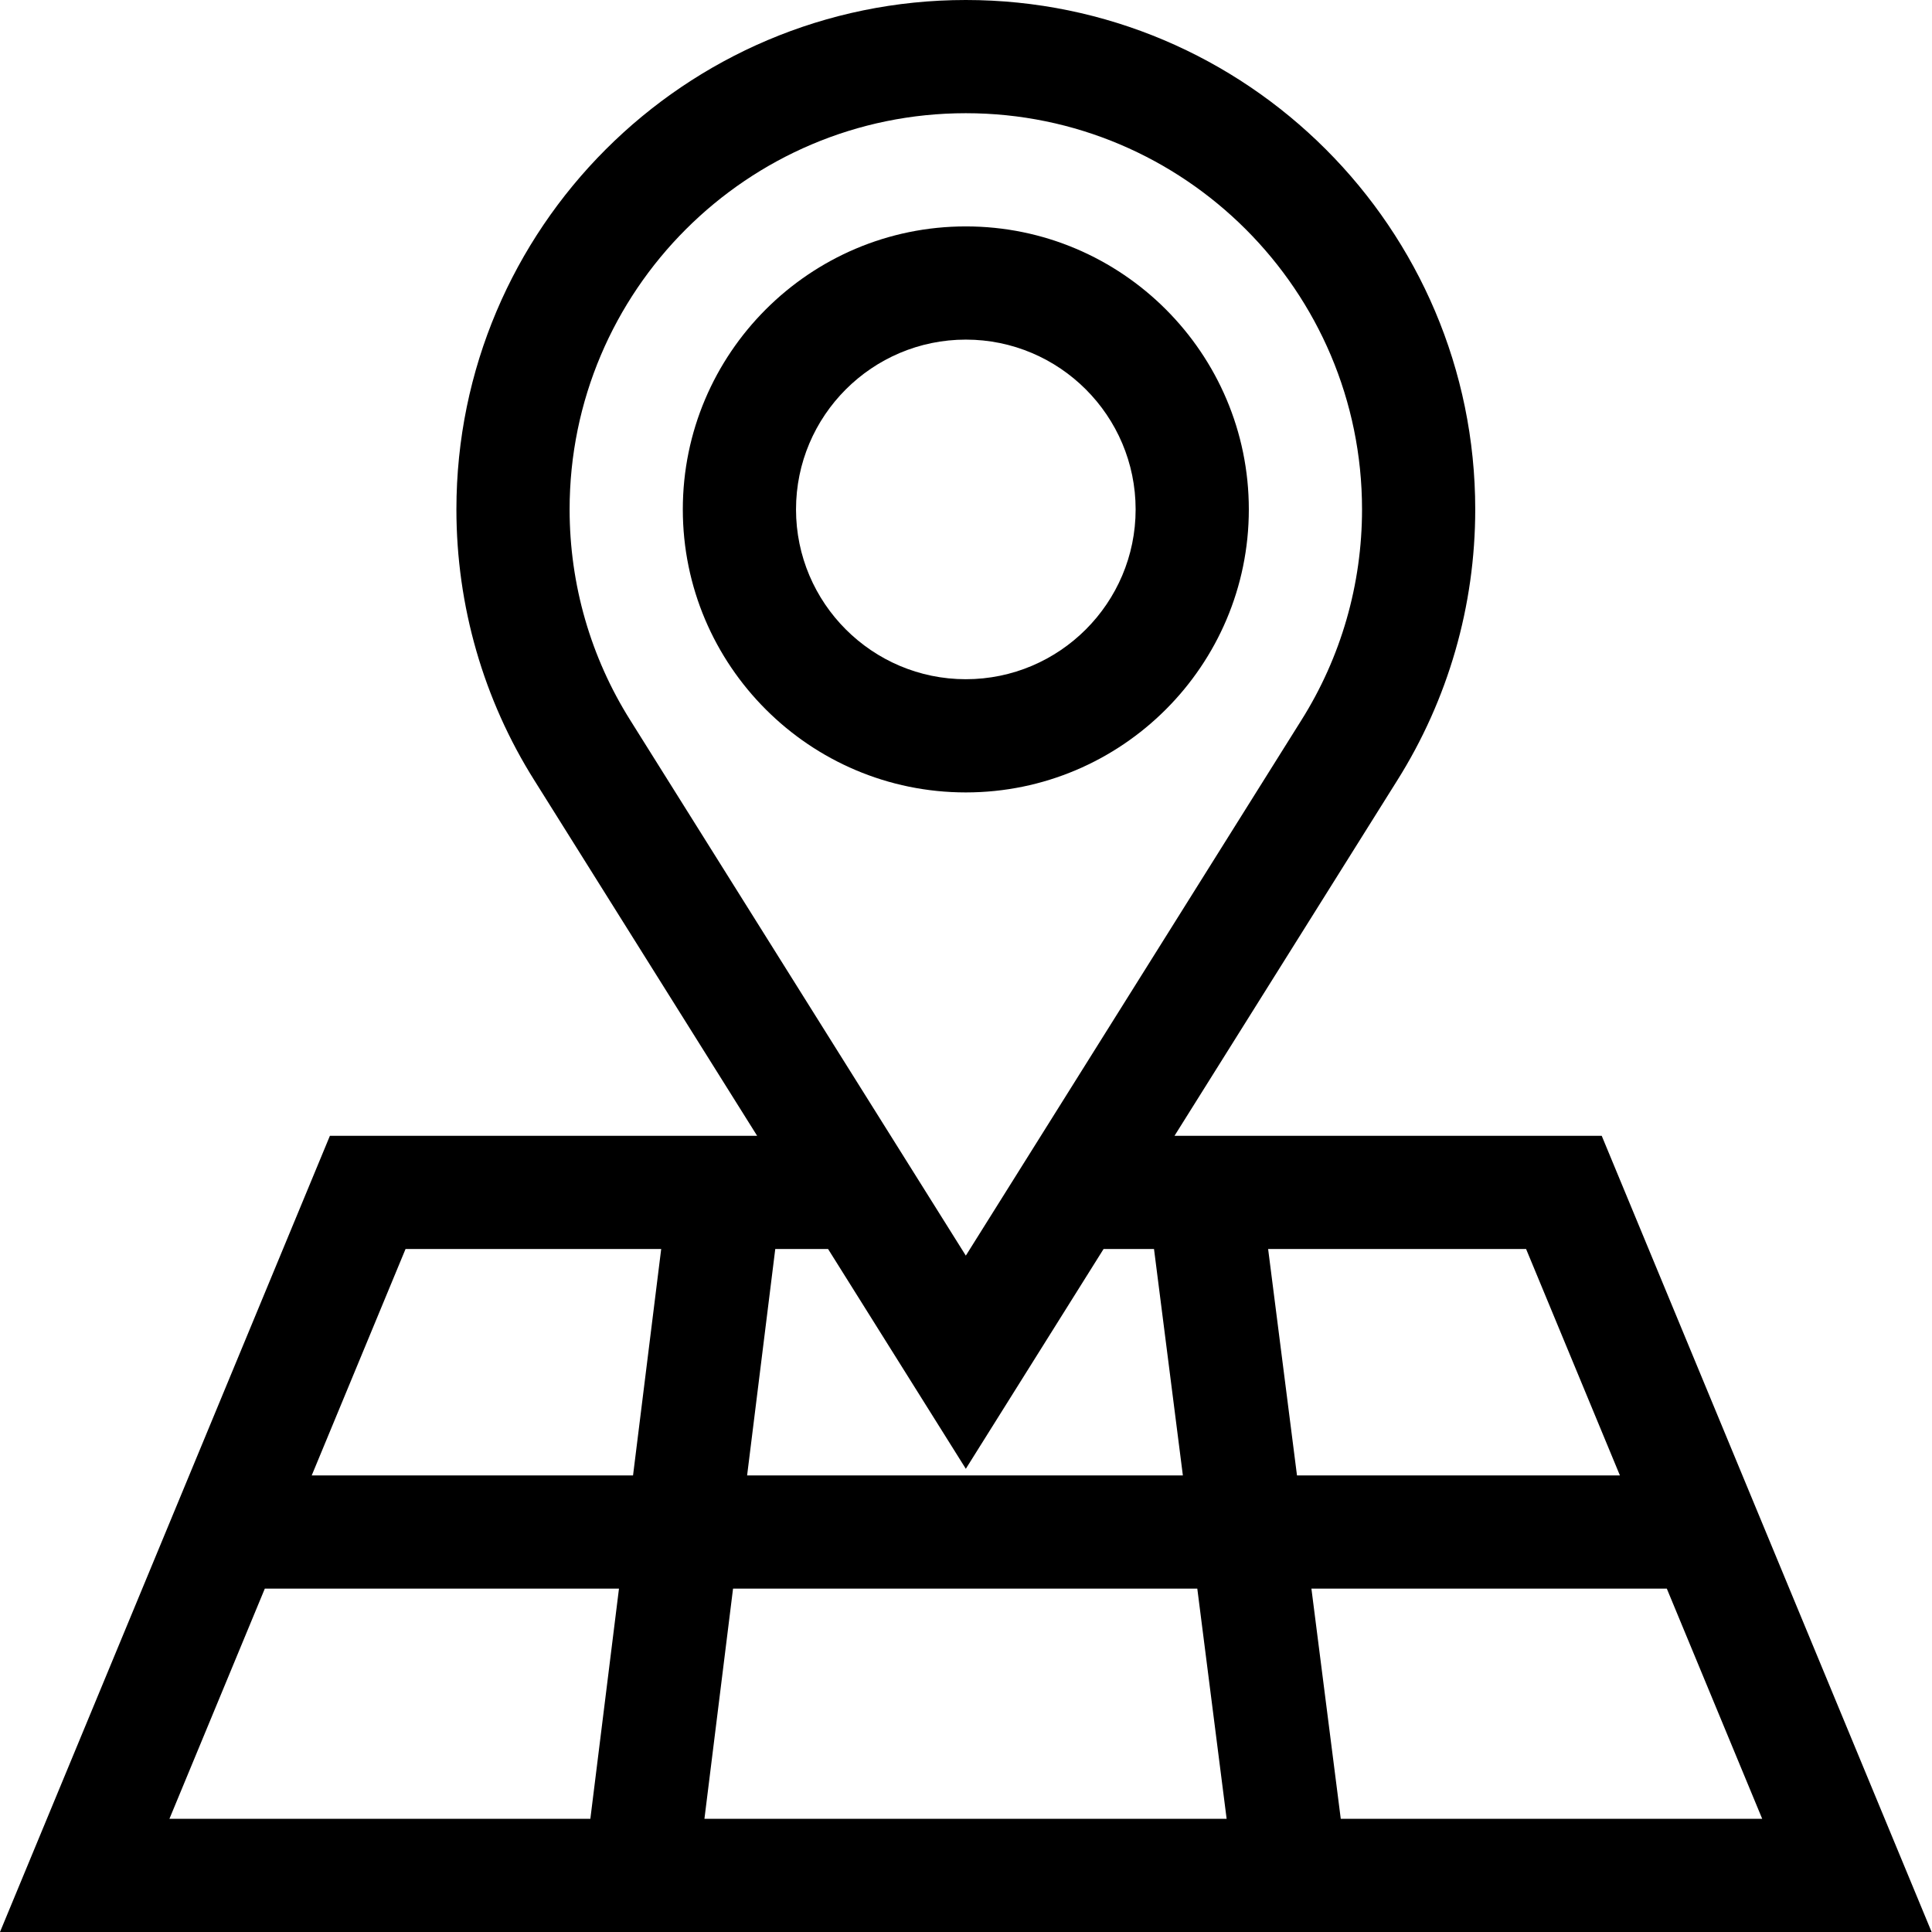
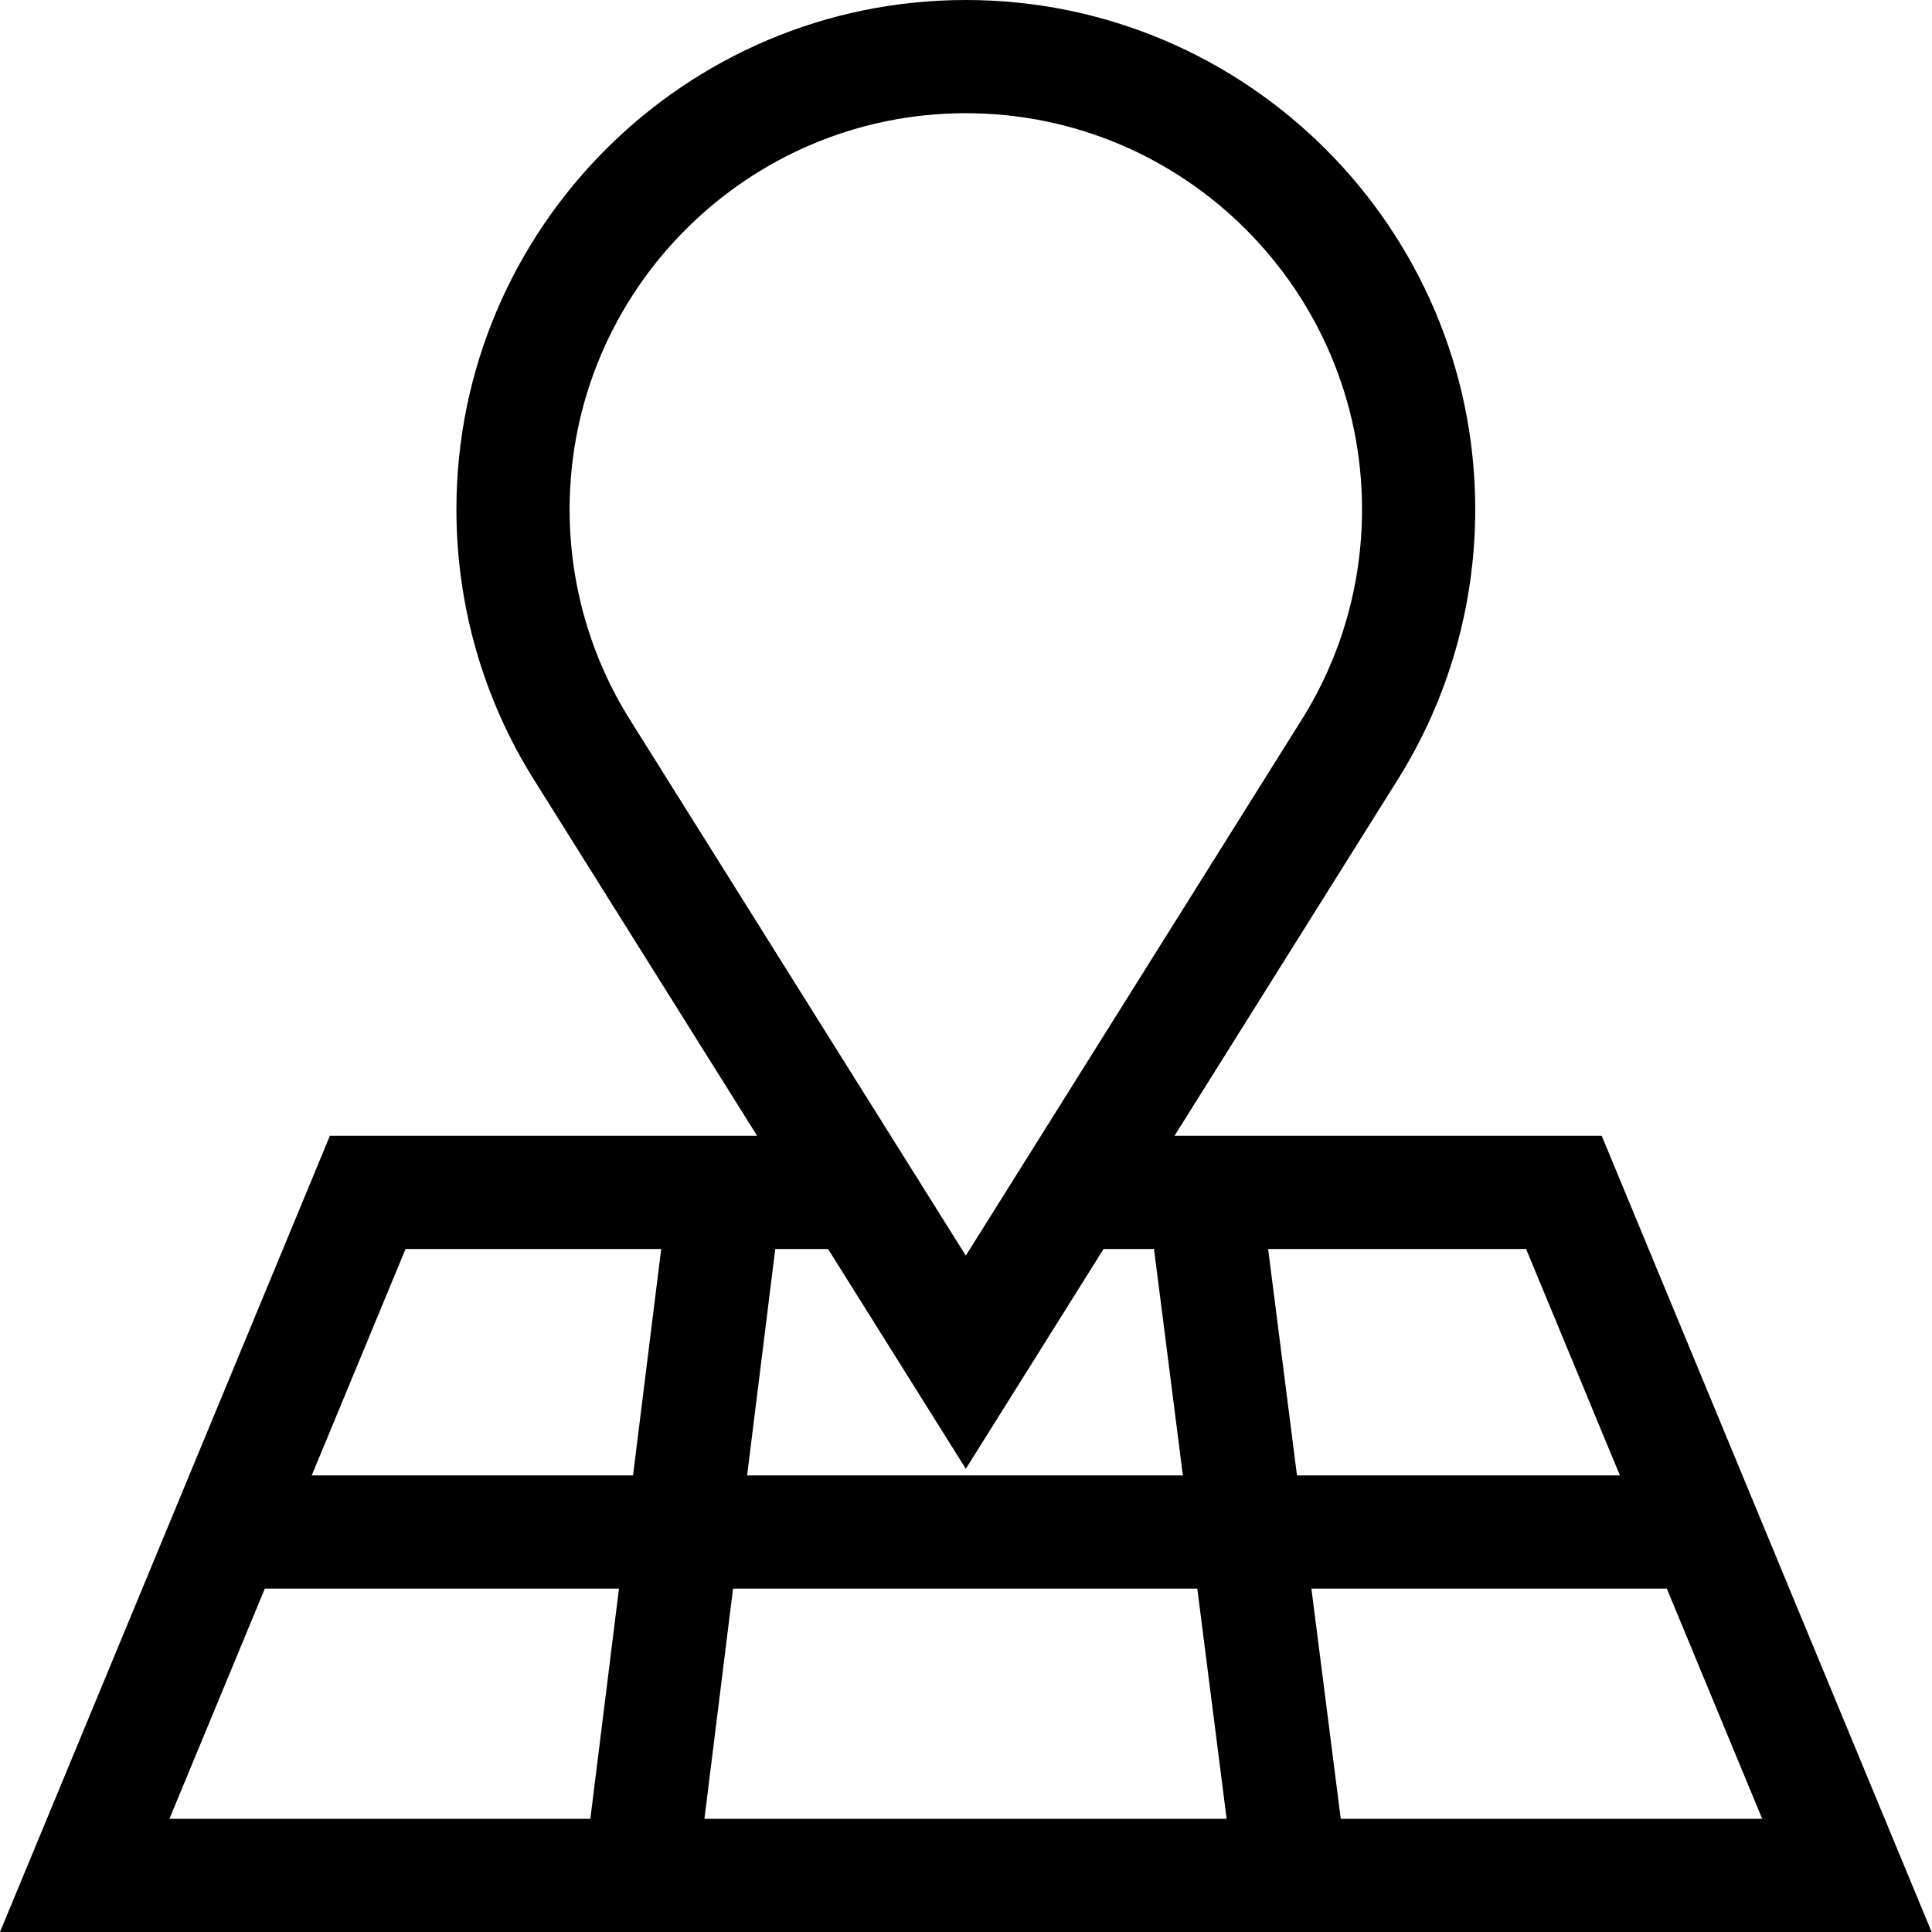
<svg xmlns="http://www.w3.org/2000/svg" height="512pt" viewBox="0 0 512 512" width="512pt">
  <path d="m424.473 301h-113.215l58.961-94.078c13.562-21.512 20.734-46.383 20.734-71.922 0-74.438-60.562-135-135-135-74.441 0-135 60.562-135 135 0 25.539 7.168 50.41 20.711 71.887l58.984 94.113h-113.219l-87.43 211h511.902zm-76.934 120h94.184l25.277 61h-111.684zm-22.469 61h-138.387l7.582-61h123.031zm104.223-91h-85.578l-7.648-60h68.363zm-278.34-256c0-57.898 47.102-105 105-105 57.895 0 105 47.102 105 105 0 19.867-5.57 39.203-16.133 55.953l-88.867 141.801-88.891-141.832c-10.539-16.719-16.109-36.055-16.109-55.922zm105 254.246 36.504-58.246h13.367l7.648 60h-115.48l7.461-60h13.996zm-148.48-58.246h67.75l-7.461 60h-85.152zm-37.293 90h93.855l-7.586 61h-111.547zm0 0" />
-   <path d="m330.953 135c0-41.355-33.645-75-75-75s-75 33.645-75 75 33.645 75 75 75 75-33.645 75-75zm-120 0c0-24.812 20.188-45 45-45s45 20.188 45 45-20.188 45-45 45-45-20.188-45-45zm0 0" />
</svg>